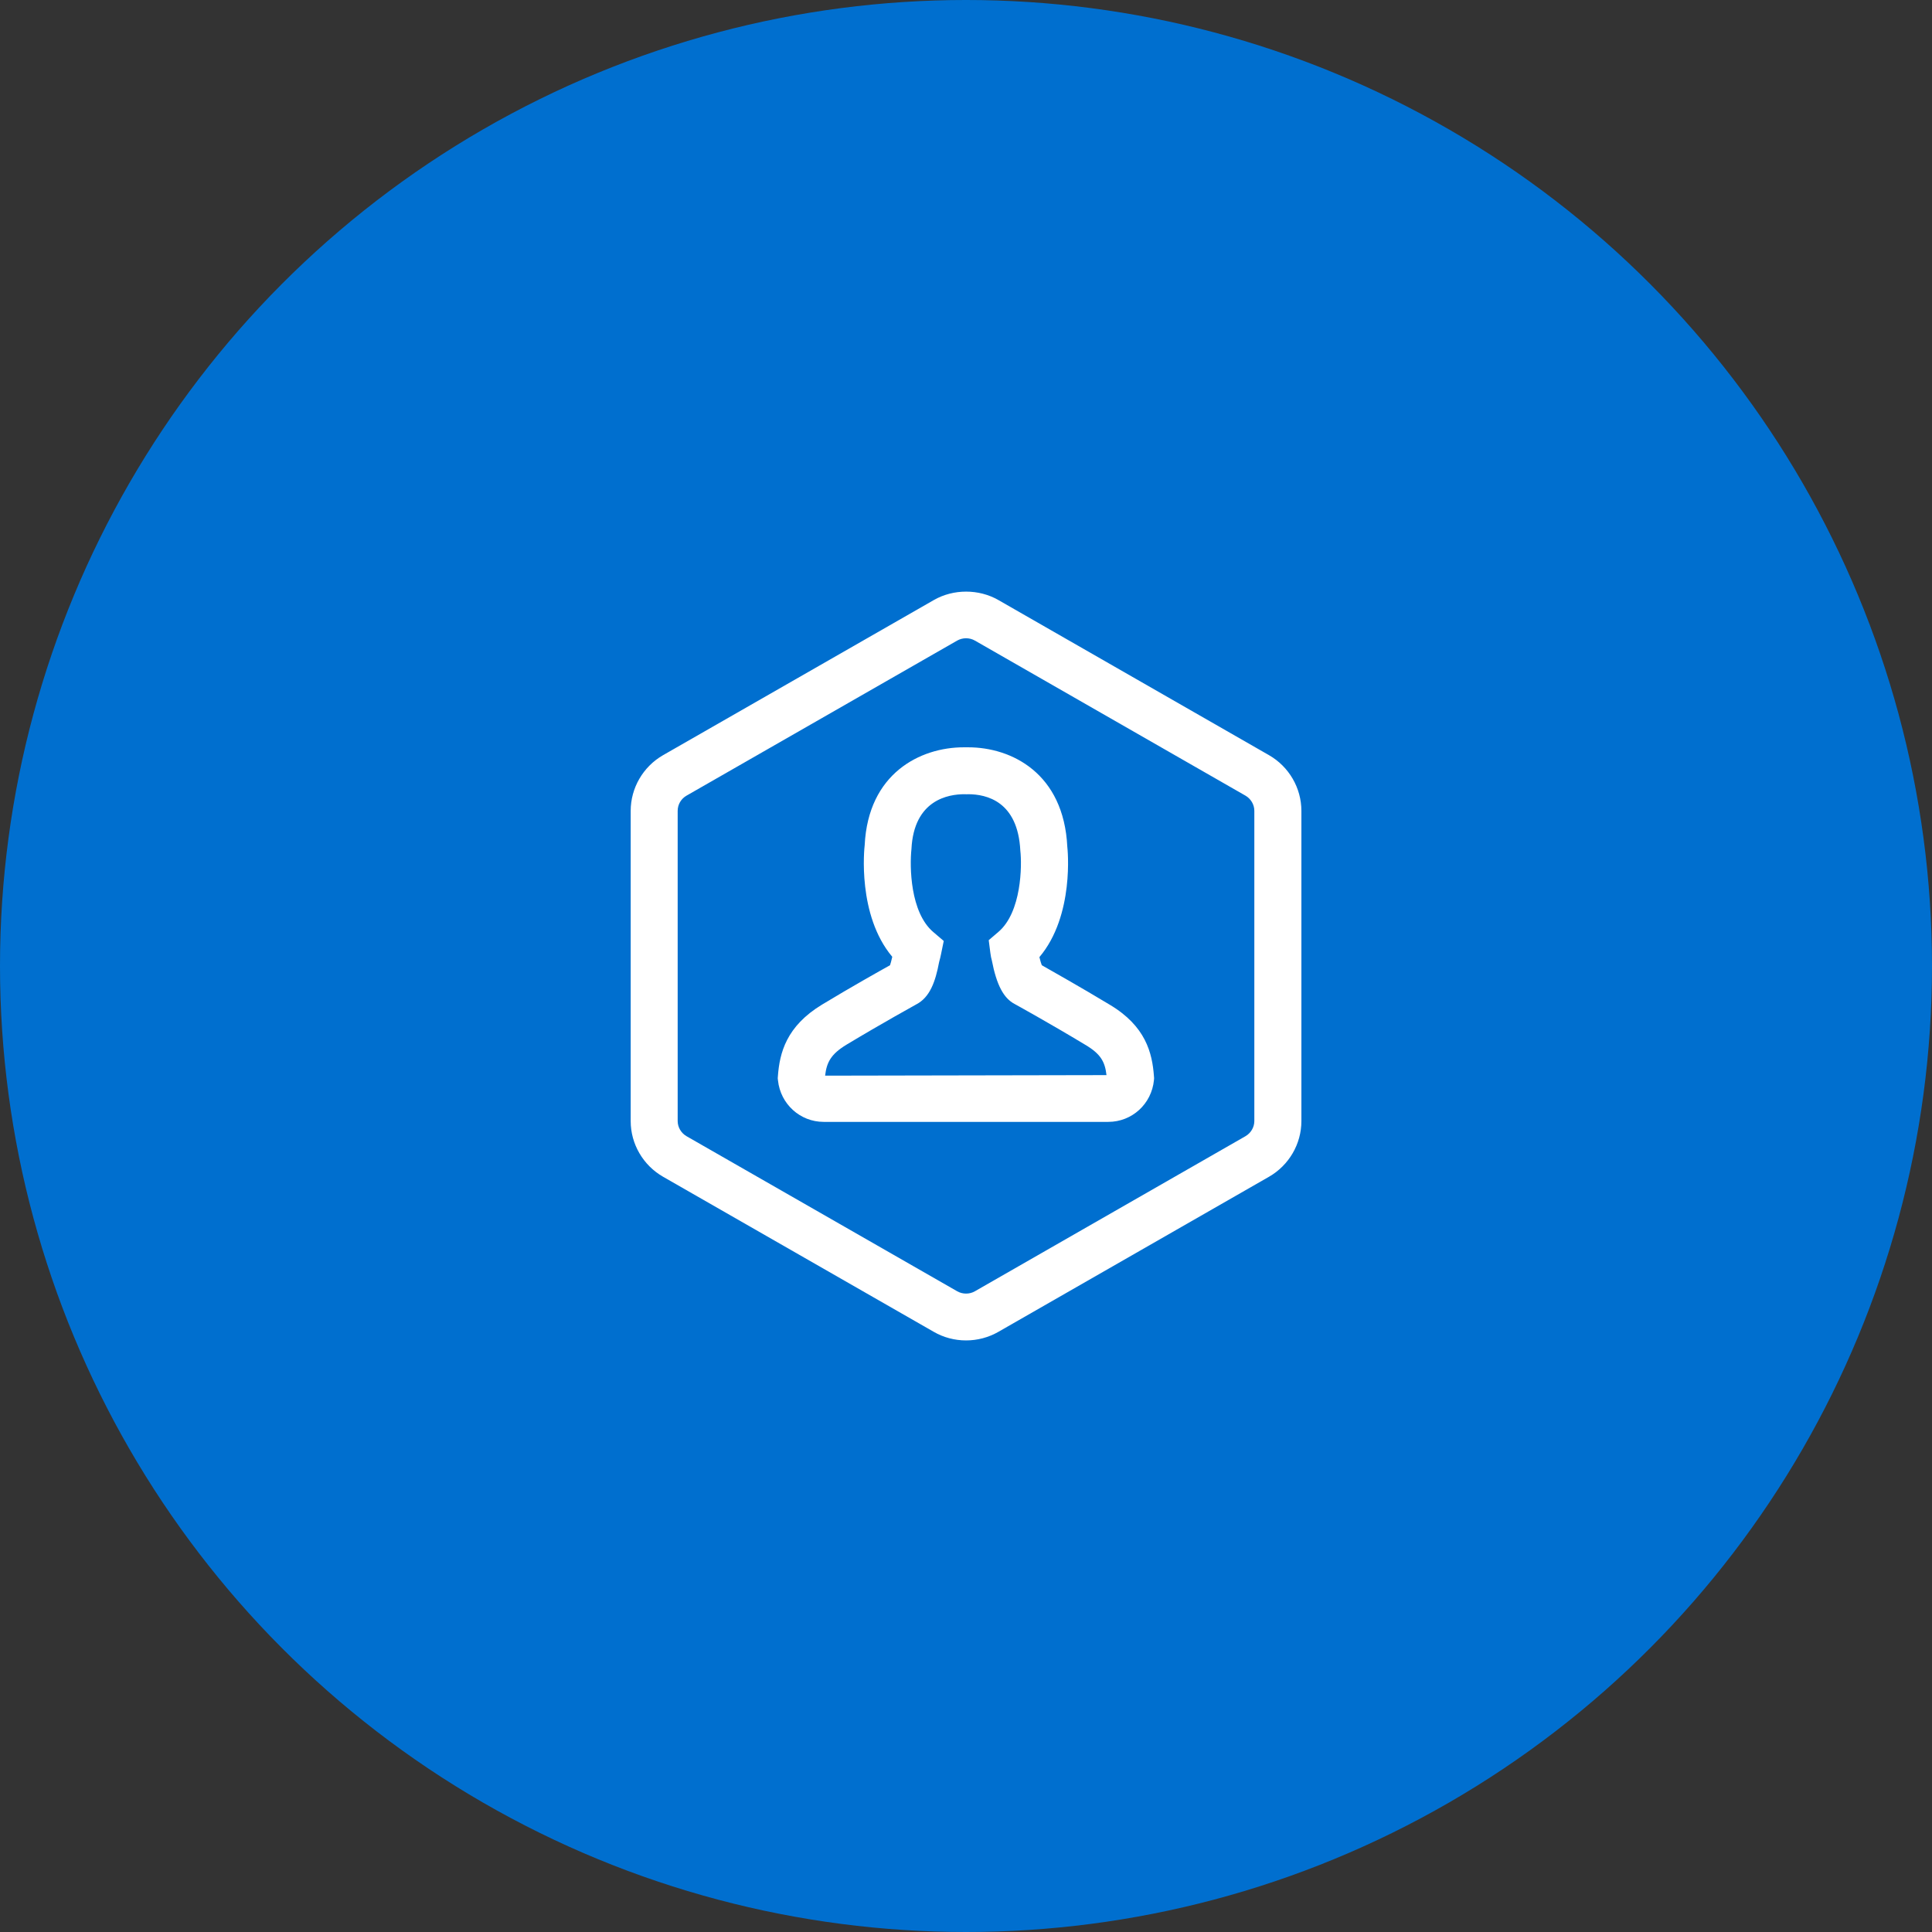
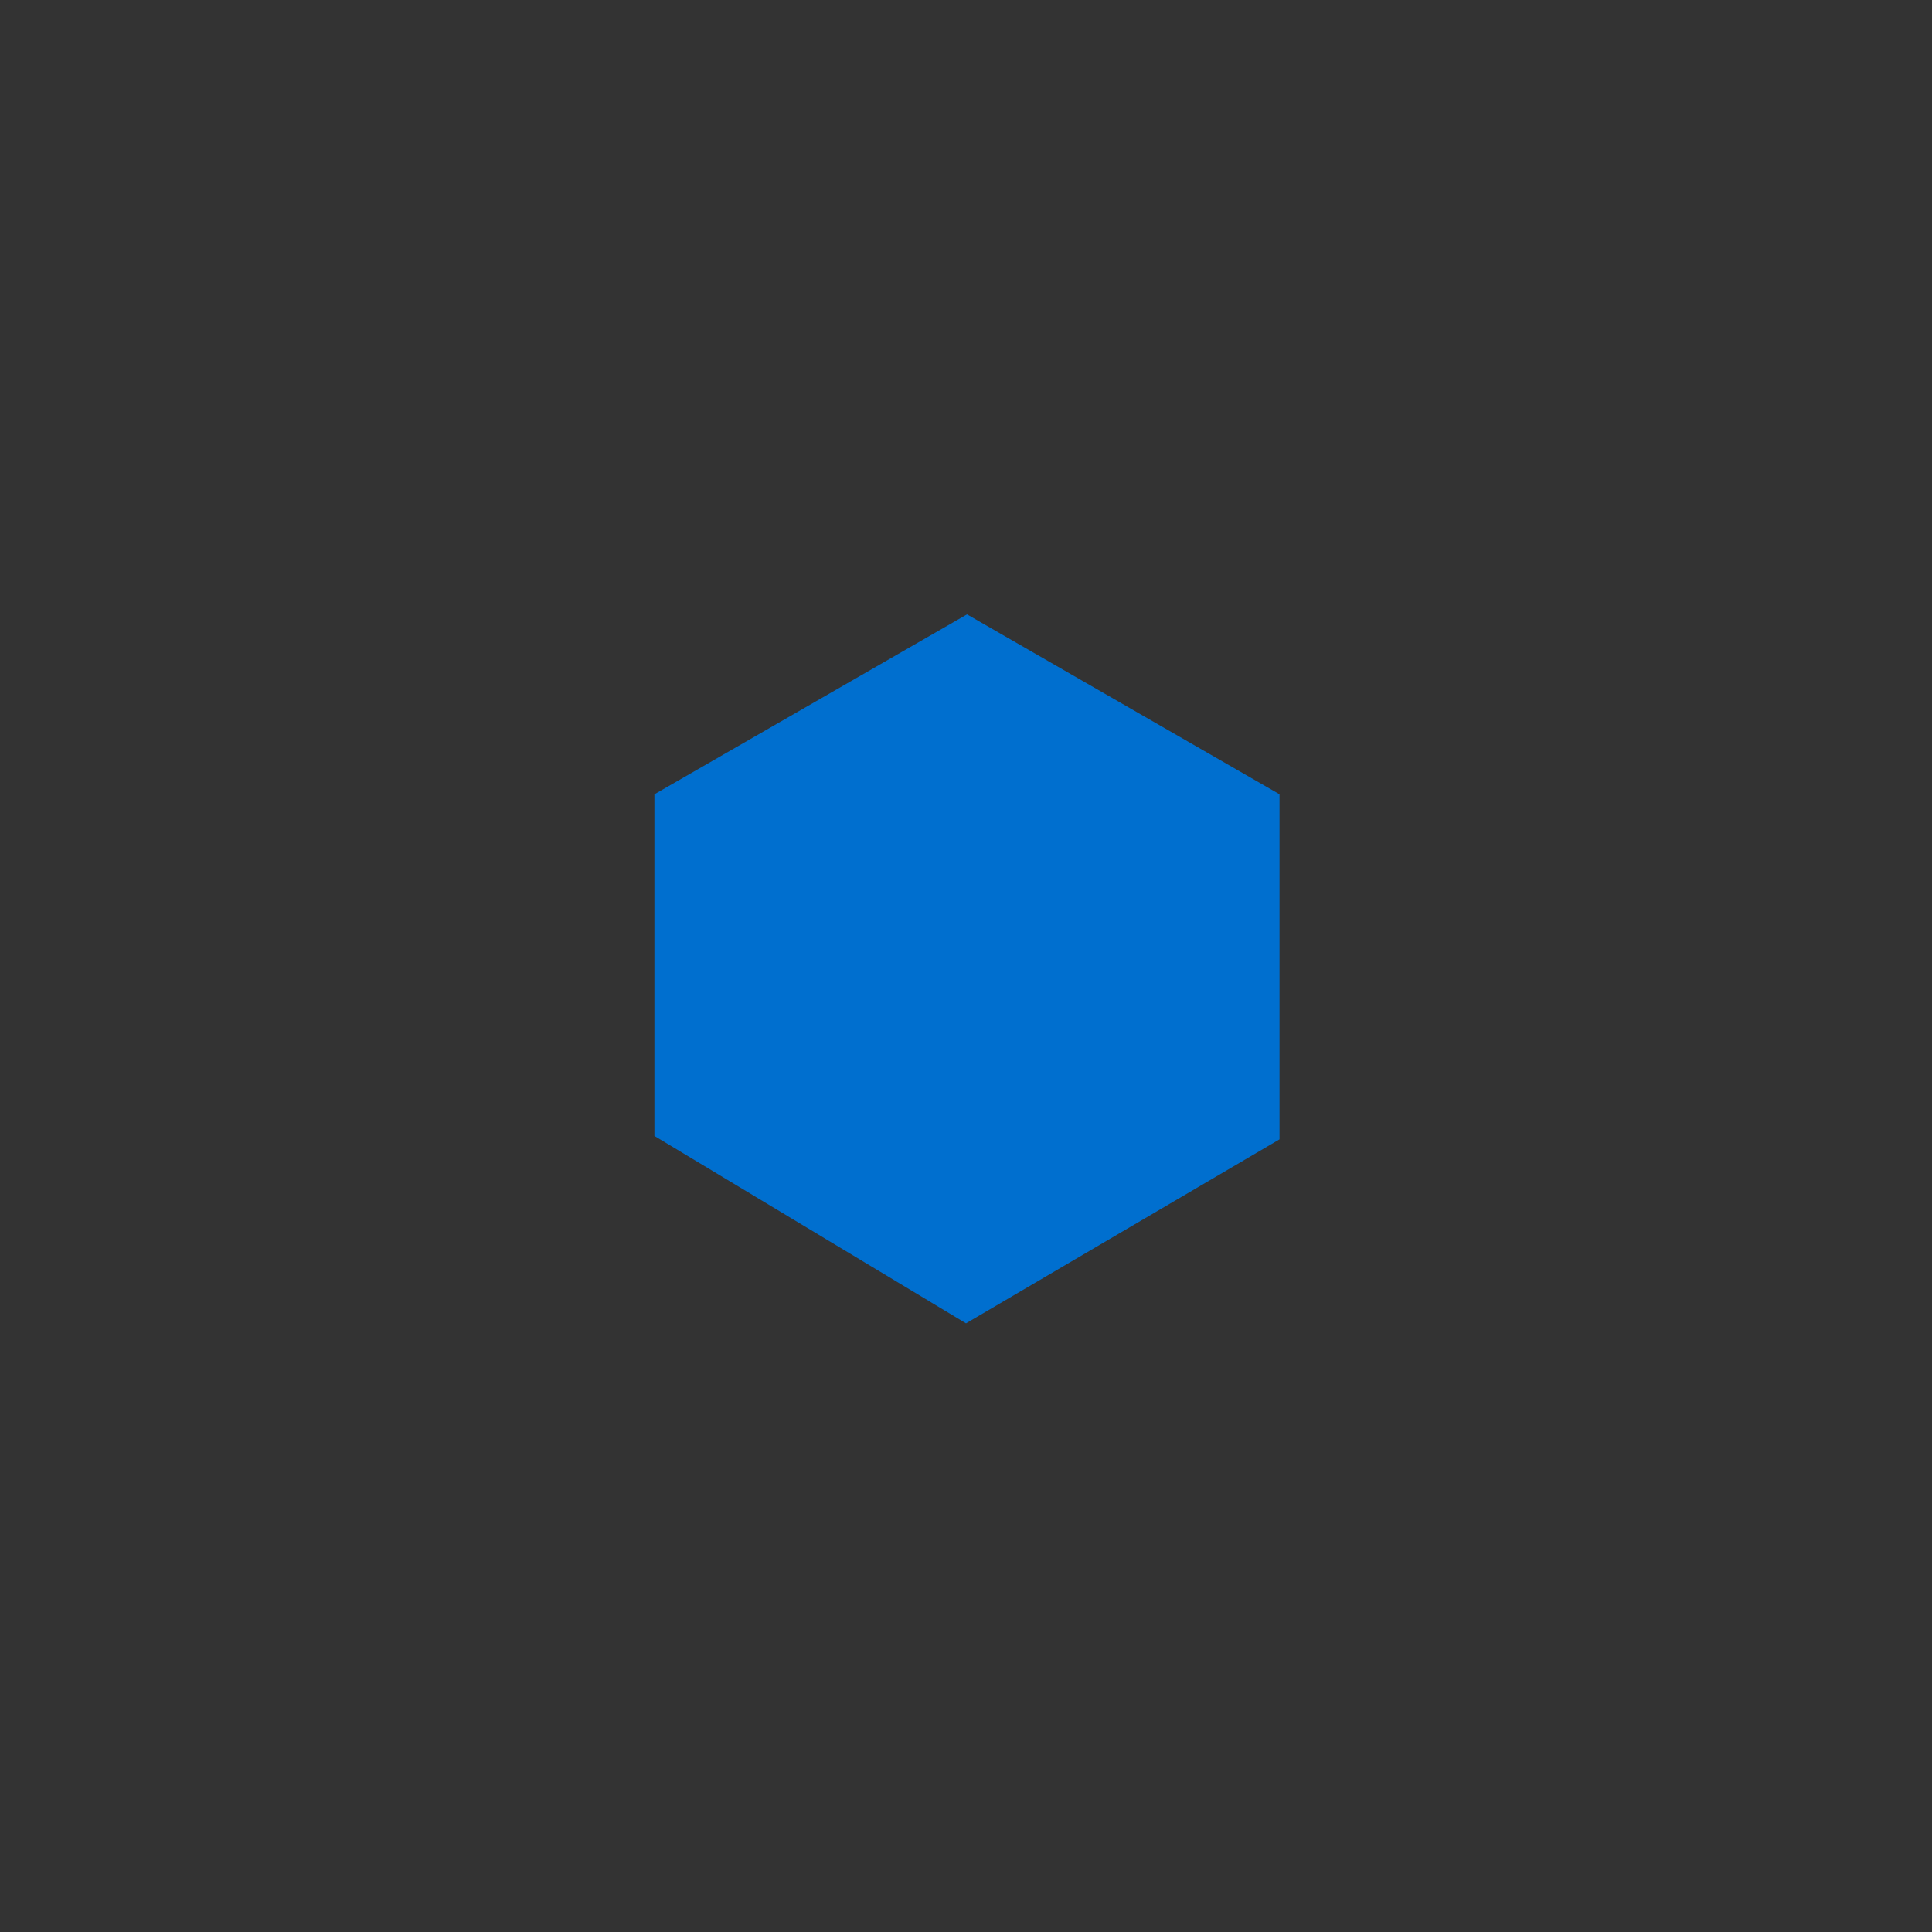
<svg xmlns="http://www.w3.org/2000/svg" version="1.1" id="Capa_1" x="0px" y="0px" viewBox="0 0 250 250" style="enable-background:new 0 0 250 250;" xml:space="preserve">
  <rect x="0" y="0" width="250" height="250" fill="#333333" stroke="none" />
  <style type="text/css">
	.st0{fill:#006FCF;}
	.st1{fill:#FFFFFF;}
</style>
  <g>
    <g>
-       <circle class="st0" cx="125" cy="125" r="125" />
-     </g>
+       </g>
    <g>
      <g>
        <polygon class="st0" points="165.57,147.43 125,171.24 84.68,146.99 84.68,102.78 125.13,79.5 165.57,102.78    " />
      </g>
      <g>
        <g>
-           <path class="st1" d="M164.21,97.72c2.58,1.48,4.19,4.24,4.19,7.21v40.14c0,2.96-1.61,5.72-4.19,7.2l-35.02,20.07      c-1.27,0.73-2.72,1.11-4.18,1.11c-1.47,0-2.92-0.38-4.18-1.11l-35.03-20.07c-2.58-1.48-4.19-4.24-4.19-7.2v-40.14      c0-2.96,1.6-5.72,4.19-7.21l35.03-20.07c2.54-1.46,5.83-1.46,8.37,0L164.21,97.72z M162.31,145.06v-40.14      c0-0.8-0.44-1.55-1.14-1.96l-35.02-20.07c-0.35-0.2-0.74-0.3-1.15-0.3s-0.8,0.11-1.14,0.3l-35.03,20.07      c-0.7,0.4-1.14,1.15-1.14,1.96v40.14c0,0.8,0.44,1.55,1.14,1.96l35.03,20.07c0.7,0.4,1.6,0.4,2.29,0l35.02-20.07      C161.87,146.61,162.31,145.86,162.31,145.06 M143.6,130.01c4.65,2.77,5.5,6.23,5.72,9.25l0.02,0.26l-0.02,0.25      c-0.3,3.08-2.84,5.4-5.91,5.4h-36.83c-3.05,0-5.59-2.31-5.91-5.37l-0.03-0.27l0.02-0.27c0.22-3.01,1.08-6.46,5.72-9.27      c3.77-2.28,7.44-4.34,8.79-5.09c0.07-0.21,0.17-0.55,0.29-1.09c-4.55-5.41-3.62-14.05-3.57-14.44      c0.45-9.3,7.19-12.67,12.82-12.67c0.22,0,0.35,0,0.57,0c5.63,0,12.37,3.37,12.83,12.87c0.03,0.22,0.96,8.87-3.61,14.28      c0.12,0.51,0.23,0.84,0.31,1.05C136.19,125.69,139.84,127.74,143.6,130.01 M106.77,139.19l36.41-0.07      c-0.2-1.72-0.73-2.73-2.74-3.92c-4.62-2.79-9.08-5.25-9.12-5.27c-1.45-0.75-2.36-2.46-2.98-5.67c-0.07-0.25-0.13-0.49-0.19-0.97      l-0.21-1.63l1.25-1.07c3.01-2.56,3.06-8.61,2.84-10.52c-0.32-6.38-4.37-7.3-6.77-7.3l-0.17,0.01l-0.29-0.01h-0.01      c-2.03,0-6.54,0.7-6.85,7.11c-0.24,2.25-0.17,8.17,2.82,10.72l1.36,1.16l-0.36,1.75c-0.08,0.38-0.12,0.54-0.18,0.75l-0.06,0.24      c-0.48,2.55-1.2,4.56-2.96,5.47c0,0-4.44,2.45-9.04,5.22C107.52,136.41,106.97,137.46,106.77,139.19" />
-         </g>
+           </g>
      </g>
    </g>
  </g>
</svg>